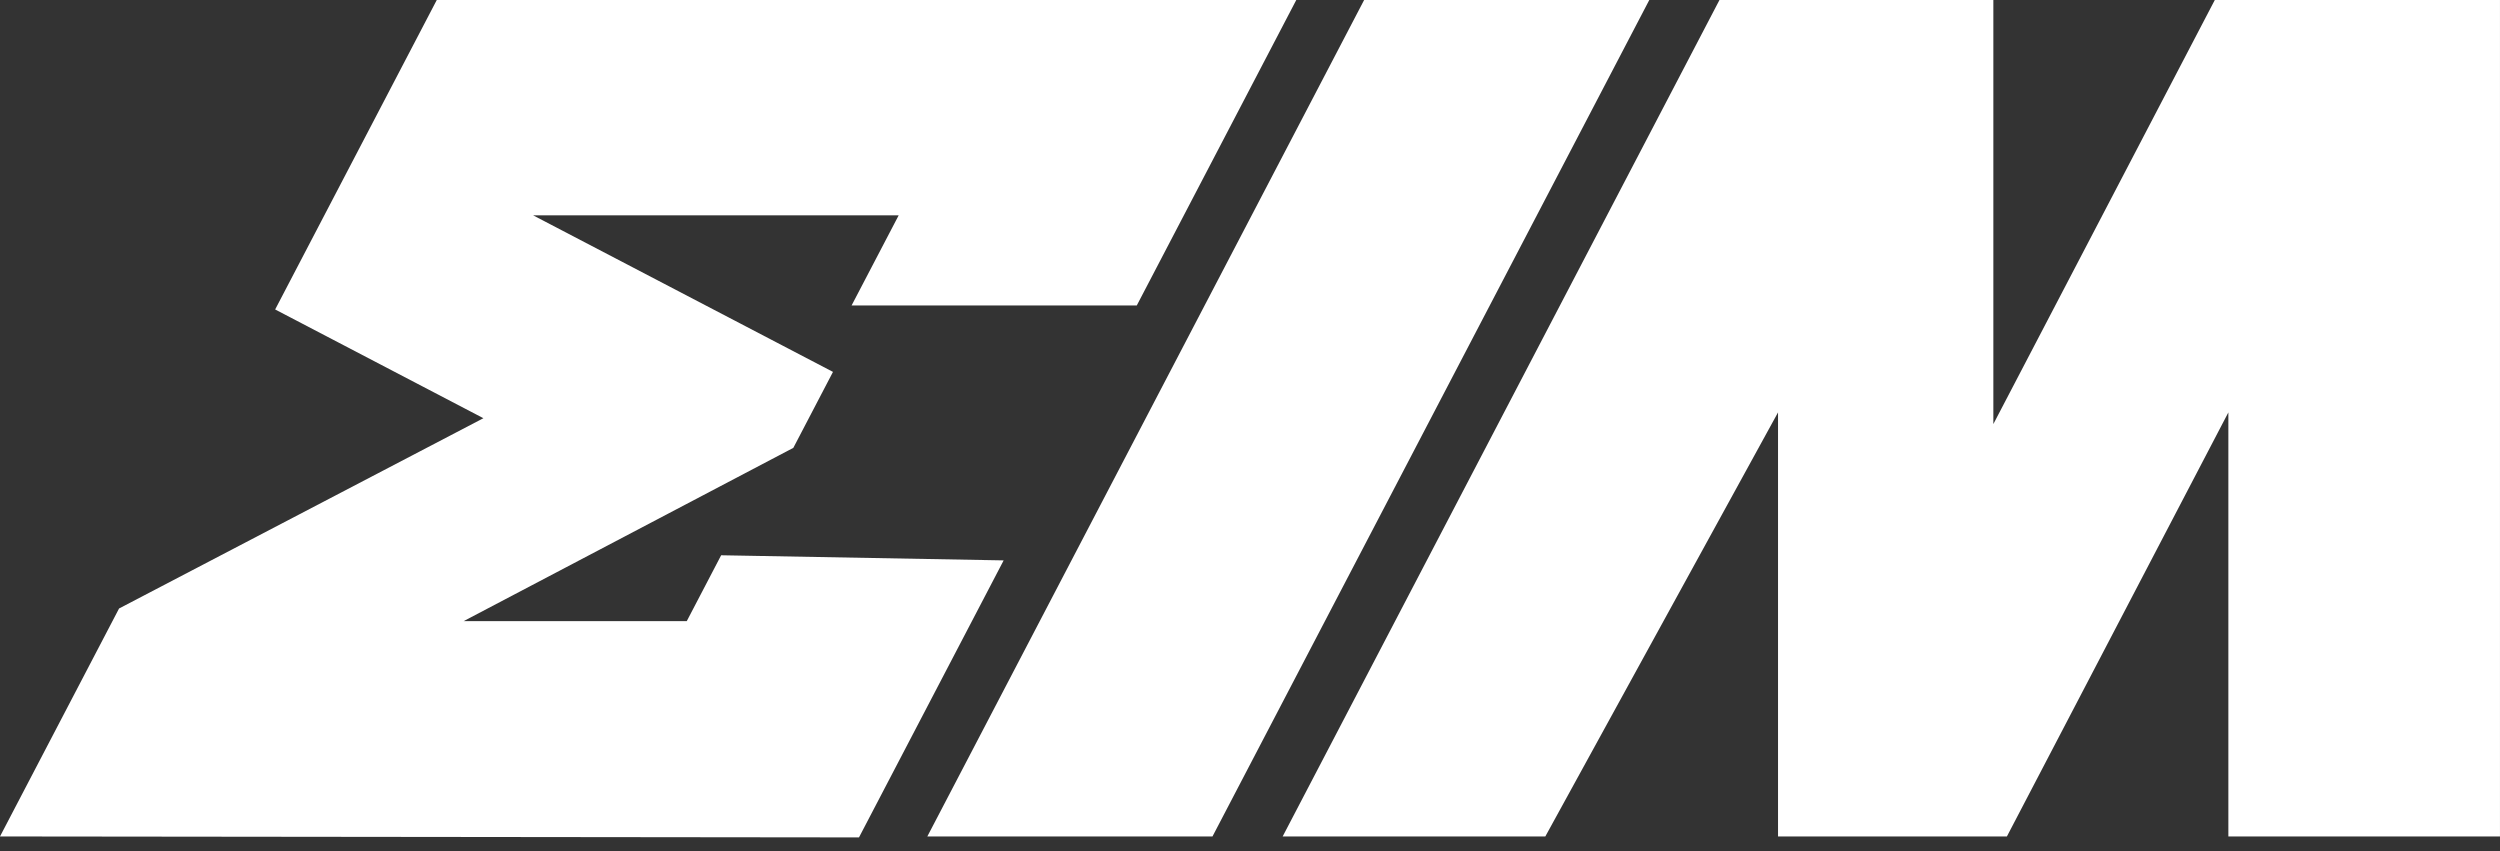
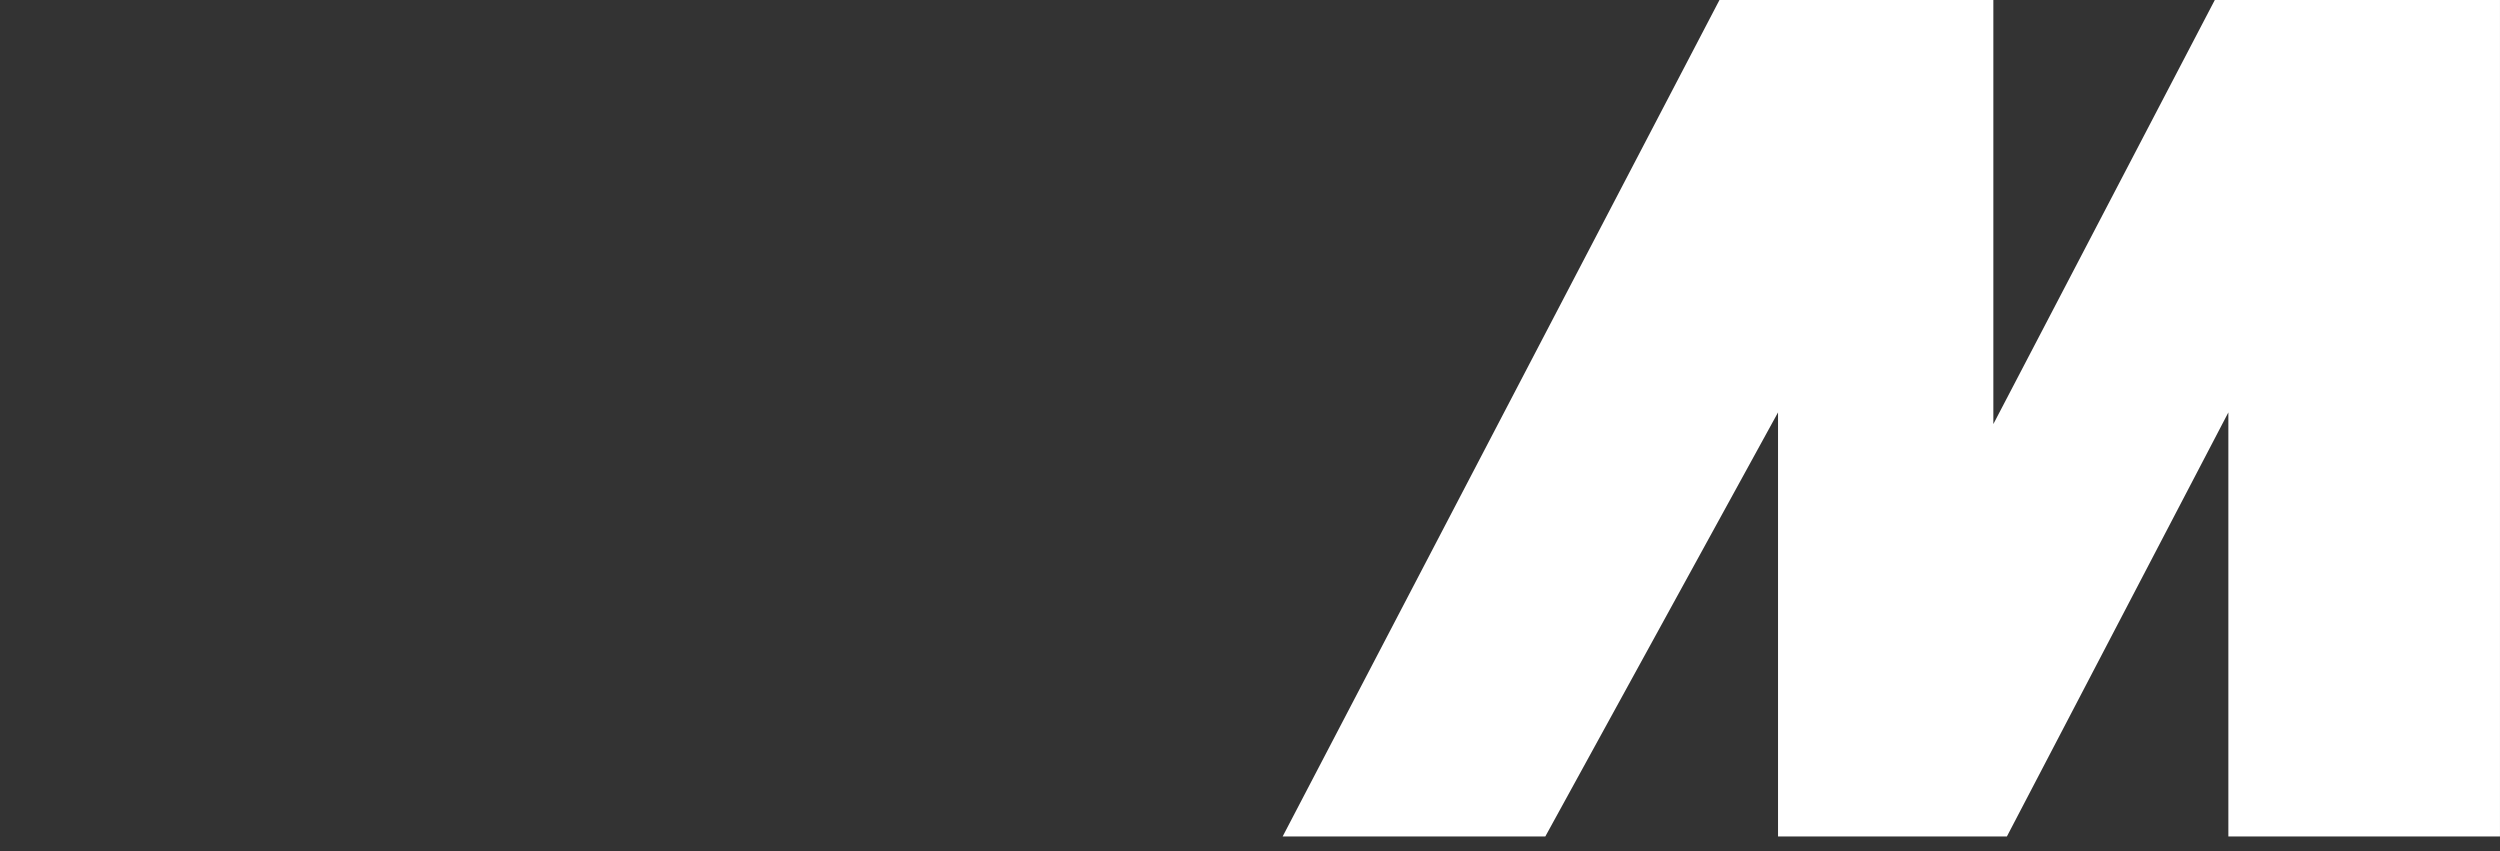
<svg xmlns="http://www.w3.org/2000/svg" width="141" height="48" viewBox="0 0 141 48" fill="none">
  <rect x="0" y="0" width="141" height="48" fill="#333333" stroke="none" />
-   <path d="M76.937 0L52.301 47.176H68.384L93.02 0H76.937Z" fill="white" />
  <path d="M124.915 0L112.425 23.918V0H96.978L72.342 47.176H87.156L100.281 23.259V47.176H112.425H113.189L125.68 23.259V47.176H140.999V0H124.915Z" fill="white" />
-   <path d="M40.673 31.317L38.734 35.031H26.15L26.154 35.029L44.744 25.259L46.98 20.975L30.068 12.145H50.685L48.029 17.229H64.114L73.11 0H24.636V0.002L24.634 0L15.519 17.454L27.264 23.587L6.715 34.319L0 47.176L0.002 47.174L0 47.176L48.447 47.23L56.606 31.606L40.673 31.317Z" fill="white" />
</svg>